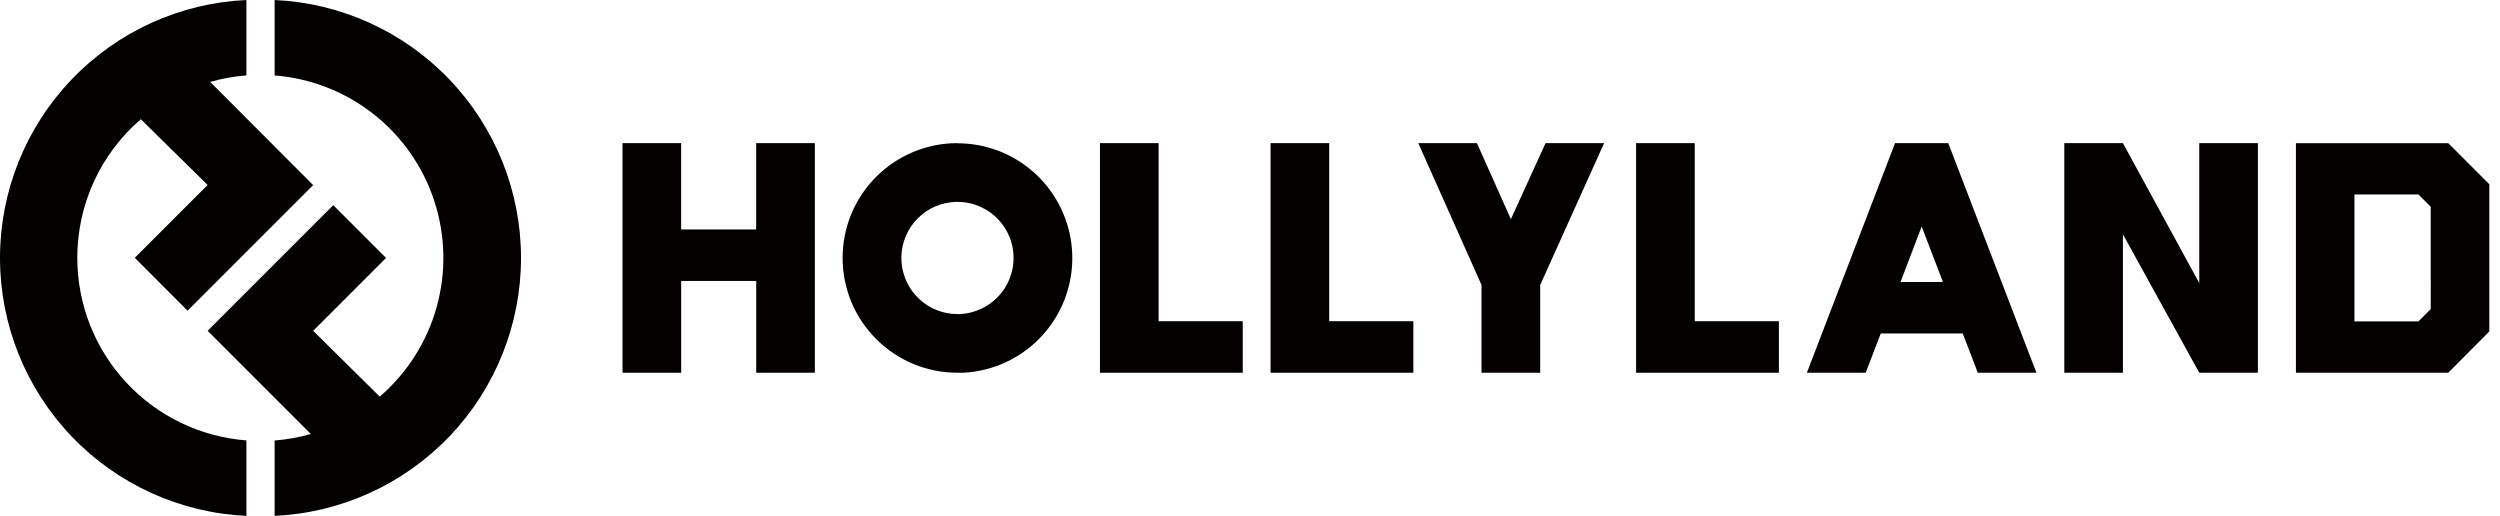
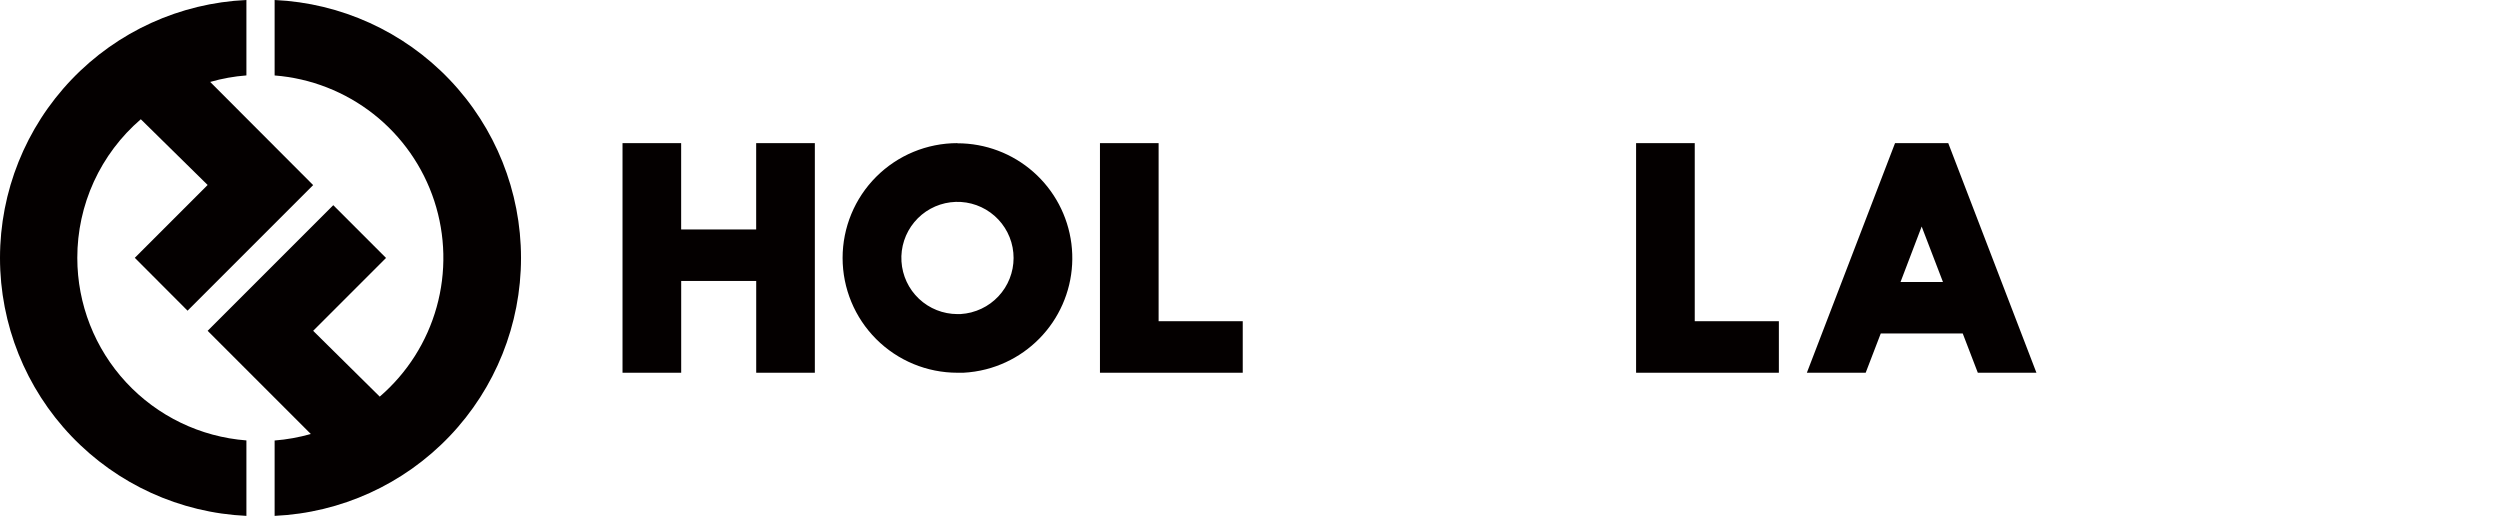
<svg xmlns="http://www.w3.org/2000/svg" fill="none" height="26" viewBox="0 0 126 26" width="126">
  <path d="M3.896 13C3.894 11.673 4.179 10.361 4.731 9.154C5.284 7.948 6.091 6.875 7.097 6.01L10.465 9.323L6.794 12.994L9.453 15.659L9.55 15.562L15.688 9.424L15.783 9.329L10.593 4.129C11.189 3.958 11.801 3.848 12.419 3.801V0C9.074 0.153 5.917 1.589 3.604 4.011C1.291 6.432 0 9.652 0 13C0 16.349 1.291 19.568 3.604 21.989C5.917 24.41 9.074 25.847 12.419 26V22.197C10.101 22.02 7.935 20.974 6.355 19.269C4.775 17.564 3.897 15.325 3.896 13Z" fill="#040000" />
  <path d="M13.841 0V3.803C15.657 3.945 17.39 4.622 18.823 5.747C20.255 6.873 21.322 8.398 21.889 10.13C22.455 11.861 22.497 13.722 22.007 15.476C21.518 17.231 20.52 18.802 19.139 19.99L15.783 16.673L19.456 13L16.797 10.341L10.465 16.673L15.665 21.873C15.069 22.043 14.458 22.153 13.841 22.201V26C17.186 25.847 20.343 24.41 22.656 21.989C24.969 19.568 26.259 16.349 26.259 13C26.259 9.652 24.969 6.432 22.656 4.011C20.343 1.59 17.186 0.153 13.841 0Z" fill="#040000" />
  <path d="M48.253 7.214C46.718 7.214 45.247 7.823 44.161 8.909C43.076 9.994 42.467 11.466 42.467 13C42.467 14.535 43.076 16.006 44.161 17.091C45.247 18.177 46.718 18.786 48.253 18.786C48.356 18.786 48.457 18.786 48.556 18.786C48.942 18.766 49.325 18.707 49.7 18.611C51.065 18.26 52.254 17.423 53.046 16.257C53.837 15.091 54.176 13.677 53.998 12.279C53.82 10.881 53.139 9.596 52.081 8.665C51.023 7.733 49.662 7.22 48.253 7.222V7.214ZM48.962 15.743C48.779 15.789 48.591 15.818 48.403 15.83H48.253C47.534 15.829 46.842 15.554 46.319 15.062C45.795 14.569 45.479 13.895 45.434 13.177C45.389 12.46 45.62 11.752 46.079 11.198C46.537 10.644 47.19 10.286 47.903 10.196C48.617 10.106 49.337 10.291 49.919 10.714C50.501 11.137 50.9 11.765 51.035 12.472C51.169 13.178 51.03 13.909 50.645 14.516C50.26 15.123 49.658 15.561 48.962 15.741V15.743Z" fill="#040000" />
  <path d="M31.375 18.786V7.214H34.33V11.565H38.111V7.214H41.068V18.786H38.113V14.16H34.332V18.786H31.375Z" fill="#040000" />
  <path d="M55.438 7.214H58.394V16.189H62.634V18.786H55.438V7.214Z" fill="#040000" />
-   <path d="M64.036 7.214H66.992V16.189H71.233V18.786H64.036V7.214Z" fill="#040000" />
  <path d="M82.459 7.214H85.415V16.189H89.655V18.786H82.459V7.214Z" fill="#040000" />
-   <path d="M74.668 14.362L71.481 7.214H74.437L76.148 11.046L77.897 7.214H80.847L77.626 14.362V18.786H74.668V14.362Z" fill="#040000" />
-   <path d="M110.843 14.267V7.214H113.797V18.786H110.843L106.995 11.811V18.786H104.041V7.214H106.995L110.843 14.267Z" fill="#040000" />
  <path d="M99.682 18.786H102.636L98.192 7.214H95.51L91.066 18.786H94.03L94.791 16.805H98.921L99.682 18.786ZM95.786 14.214L96.852 11.417L97.926 14.214H95.786Z" fill="#040000" />
-   <path d="M123.392 7.216H115.714V18.786H123.392L125.462 16.704V9.288L123.392 7.216ZM122.51 15.579L121.889 16.199H118.664V9.801H121.889L122.508 10.421L122.51 15.579Z" fill="#040000" />
</svg>